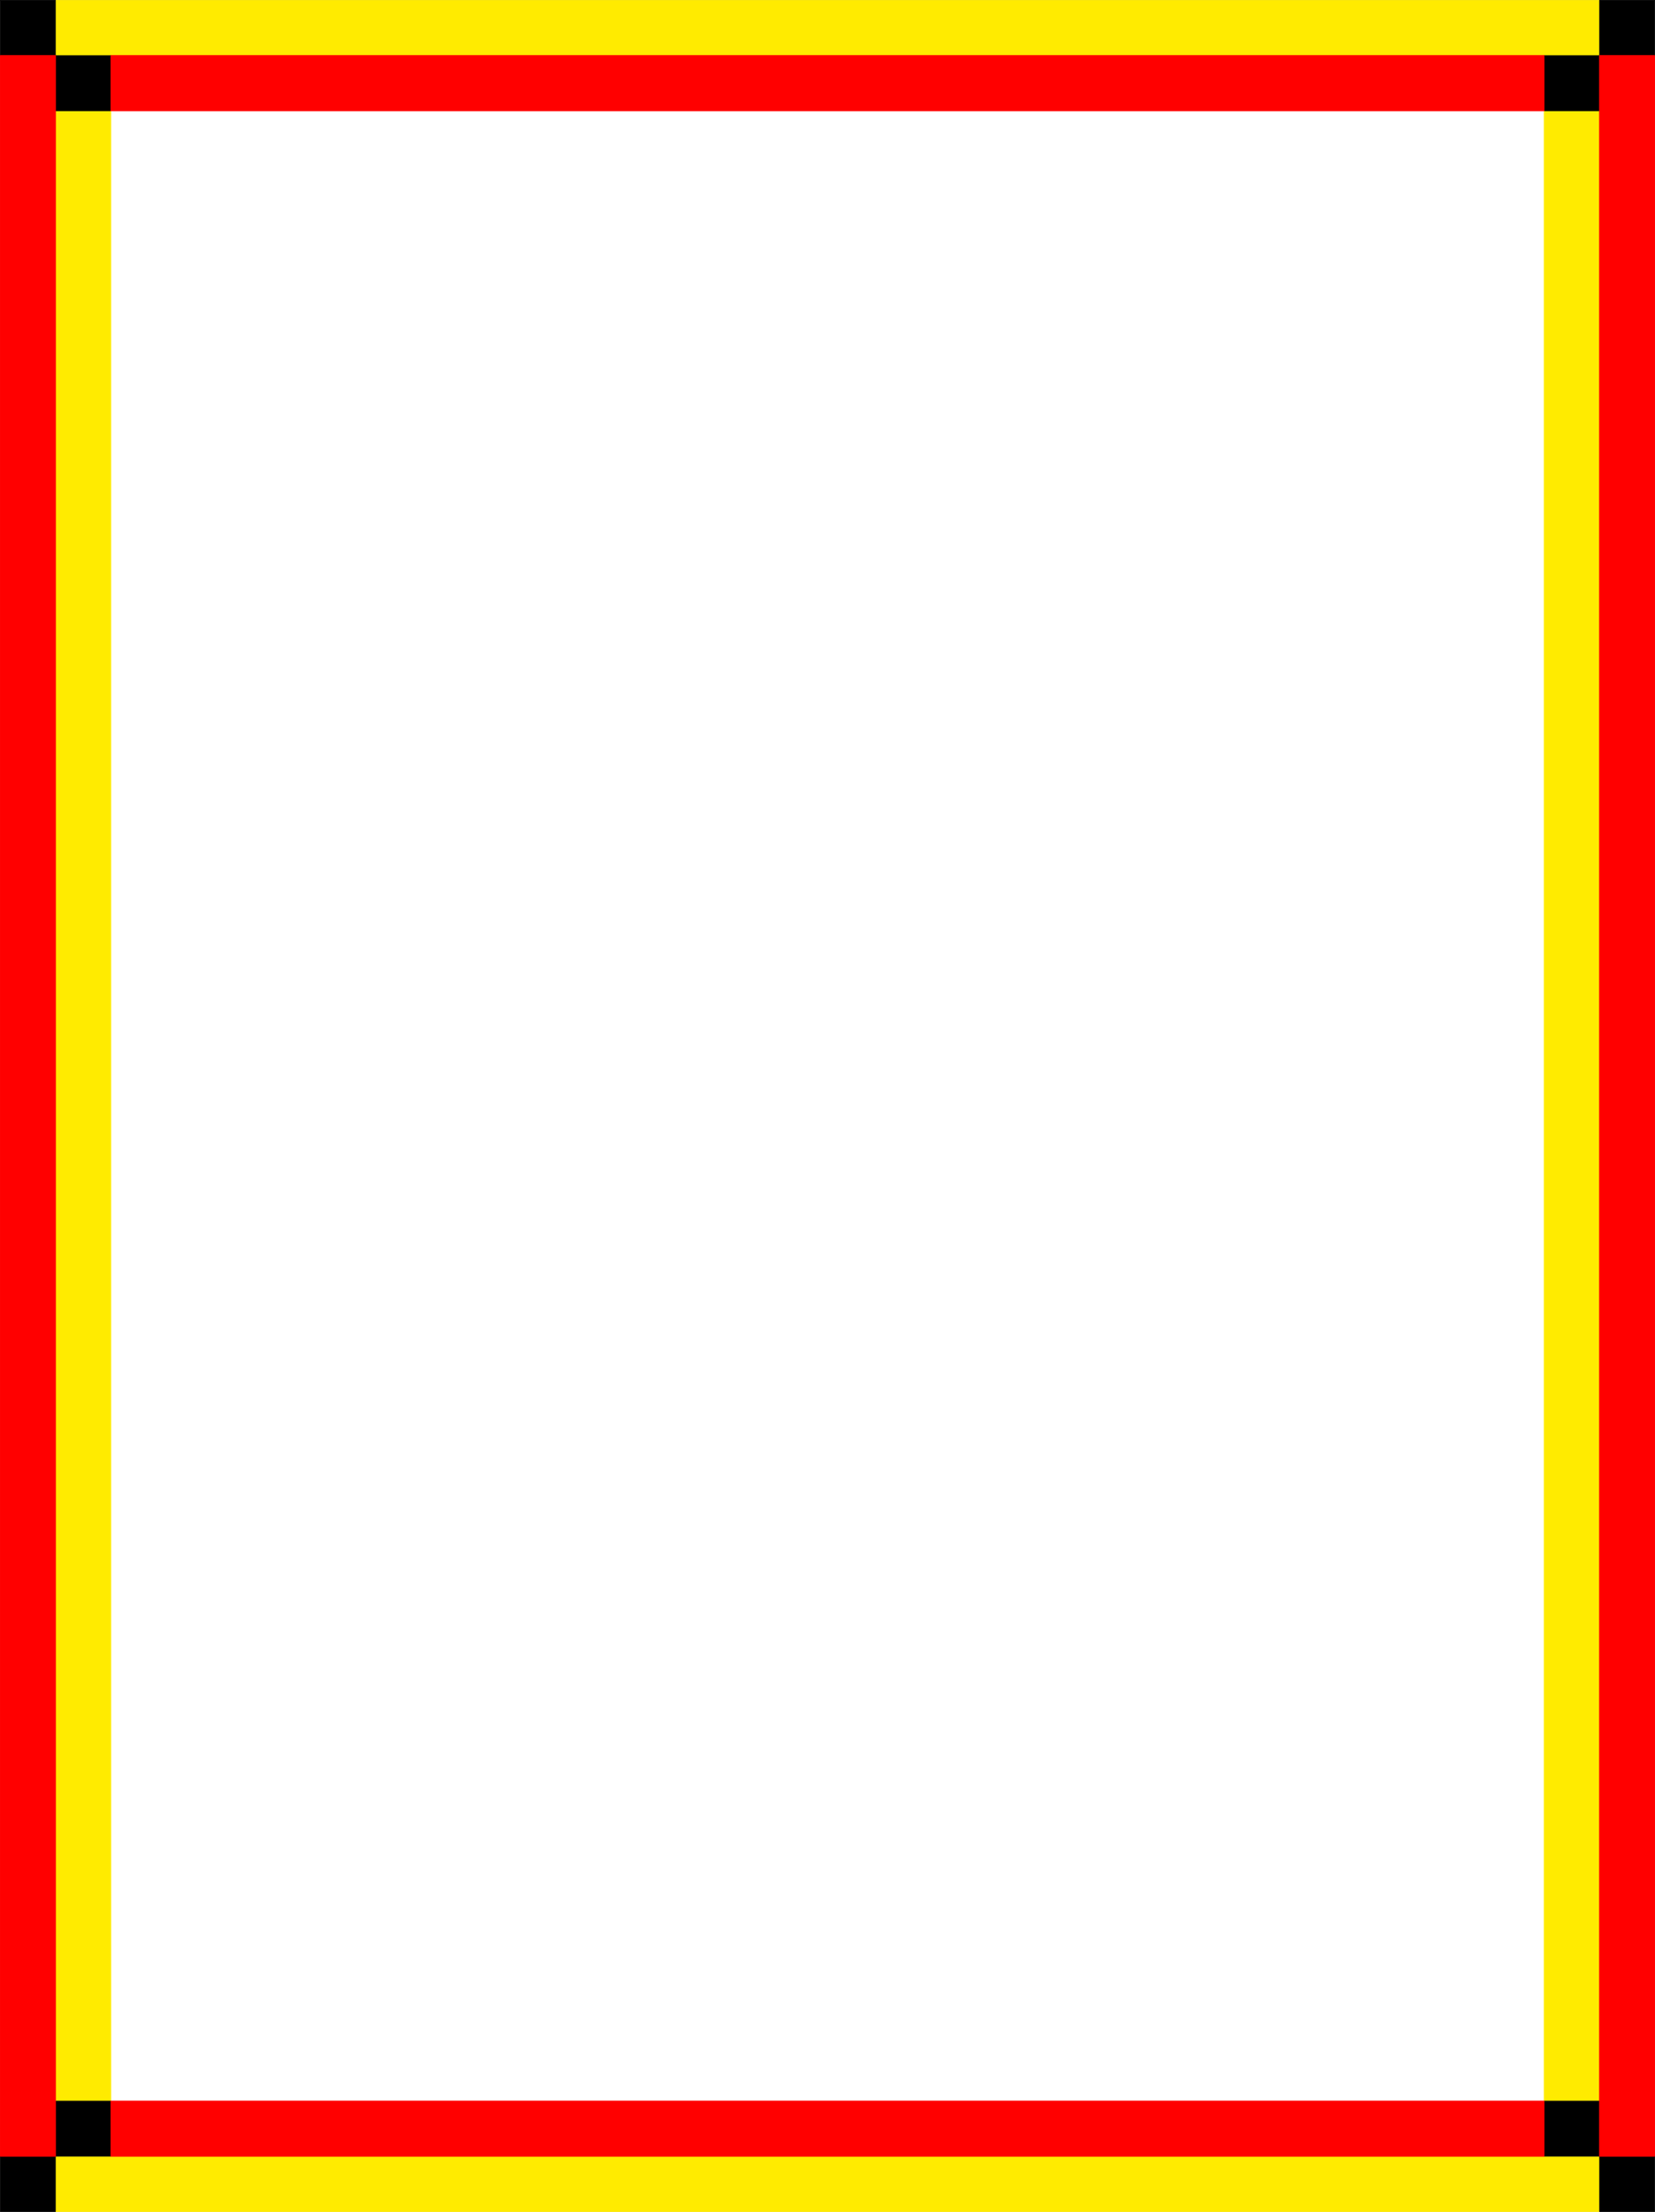
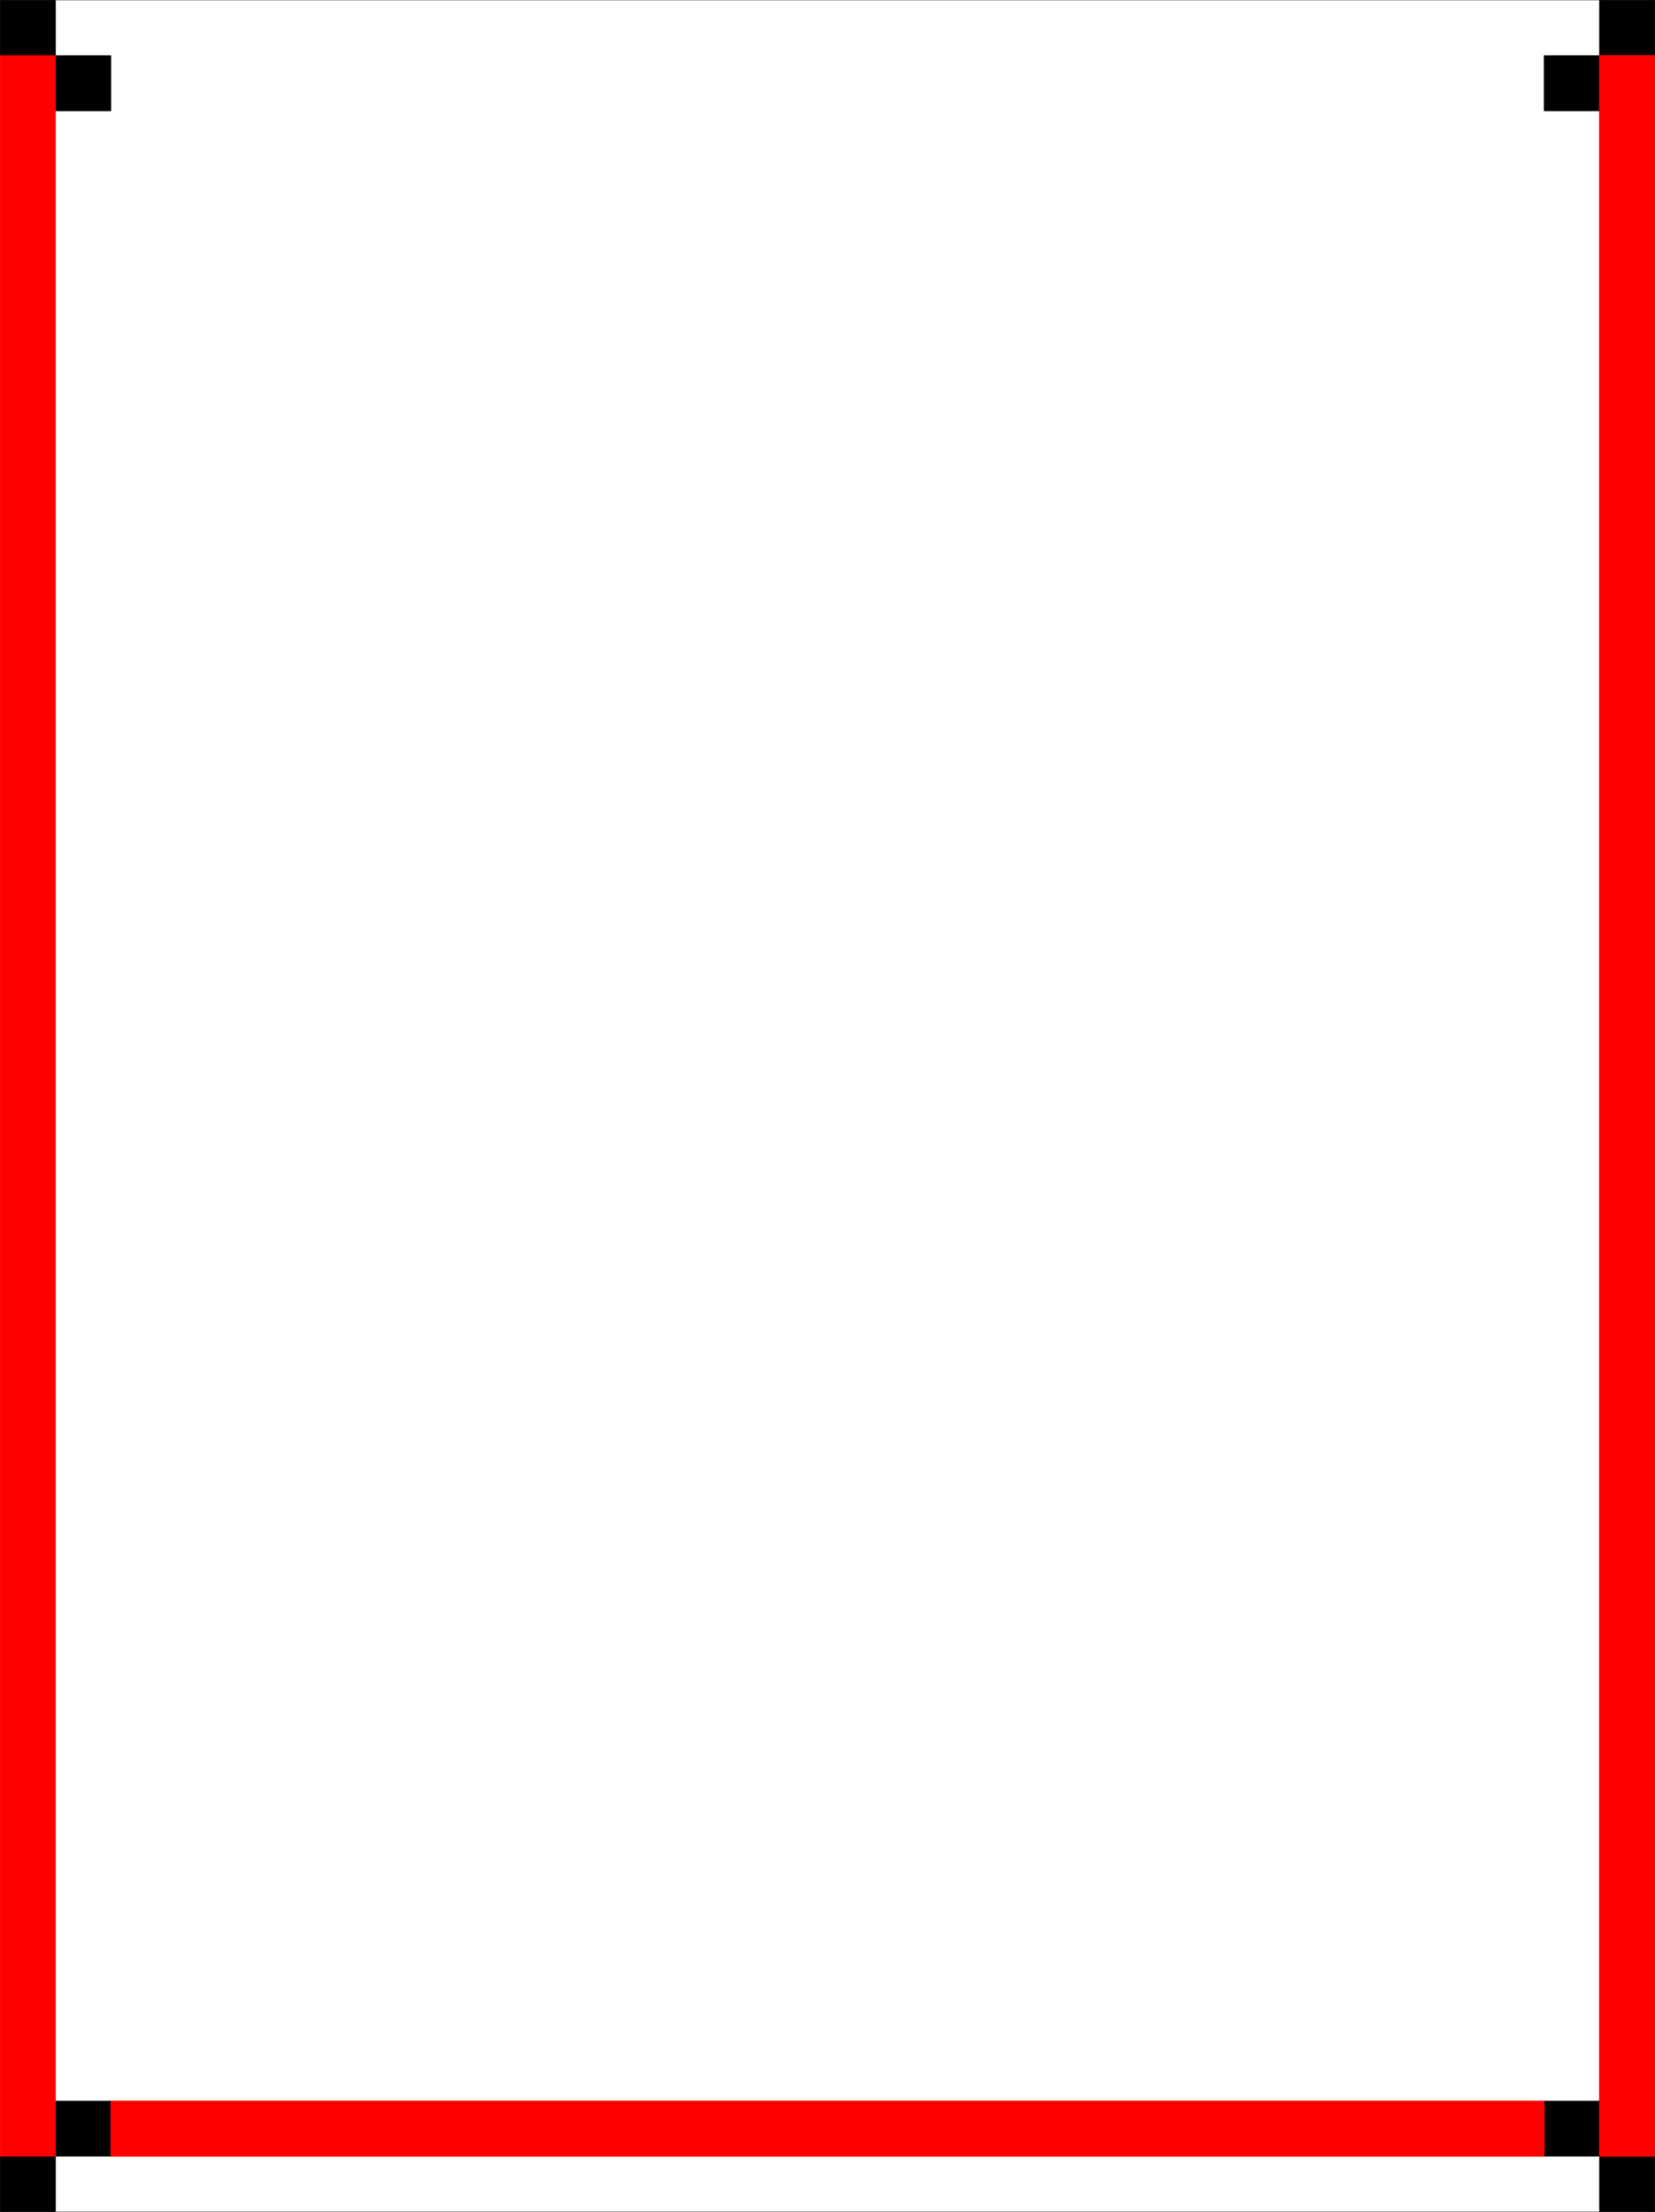
<svg xmlns="http://www.w3.org/2000/svg" width="2239.726" height="2993.874">
  <rect width="100%" height="100%" fill="#333333" stroke="none" />
  <defs>
    <clipPath id="a">
      <path d="M0 0h2238.996v2992.184H0Zm0 0" />
    </clipPath>
  </defs>
  <path fill="#fff" d="M.365 2993.51H2239.36V.364H.365Zm0 0" />
  <g clip-path="url(#a)" transform="translate(.365 1.326)">
-     <path fill="#fff" fill-rule="evenodd" stroke="#fff" stroke-linecap="square" stroke-linejoin="bevel" stroke-miterlimit="10" stroke-width=".729" d="M0 2992.184h2238.996V-.961H0Zm0 0" />
-   </g>
-   <path fill="#ffeb00" fill-rule="evenodd" stroke="#ffeb00" stroke-linecap="square" stroke-linejoin="bevel" stroke-miterlimit="10" stroke-width=".729" d="M149.943 2843.826V149.998H75.126v2693.828Zm1939.84-2693.828v2693.828h74.816V149.998ZM2164.6.365H75.125V75.18H2164.6ZM75.126 2993.51H2164.6v-74.813H75.126Zm0 0" />
+     </g>
  <path fill-rule="evenodd" stroke="#000" stroke-linecap="square" stroke-linejoin="bevel" stroke-miterlimit="10" stroke-width=".729" d="M75.126 75.181V.365H.365V75.18zm74.817 74.817V75.18H75.126v74.817zM2164.6 75.181h74.76V.365h-74.76zm-74.817 74.817h74.816V75.18h-74.816zM2164.6 2993.51h74.76v-74.813h-74.76zm-74.817-74.813h74.816v-74.871h-74.816zm-2089.418 0v74.812h74.761v-74.812zm74.761-74.871v74.87h74.817v-74.87zm0 0" />
-   <path fill="red" fill-rule="evenodd" stroke="red" stroke-linecap="square" stroke-linejoin="bevel" stroke-miterlimit="10" stroke-width=".729" d="M2089.783 75.181H149.943v74.817h1939.84Zm0 0" />
-   <path fill="none" stroke="red" stroke-linecap="square" stroke-linejoin="bevel" stroke-miterlimit="10" stroke-width=".729" d="M2089.783 75.181H149.943v74.817h1939.84Zm0 0" />
  <path fill="red" fill-rule="evenodd" stroke="red" stroke-linecap="square" stroke-linejoin="bevel" stroke-miterlimit="10" stroke-width=".729" d="M149.943 2918.697h1939.84v-74.871H149.943Zm0 0" />
  <path fill="none" stroke="red" stroke-linecap="square" stroke-linejoin="bevel" stroke-miterlimit="10" stroke-width=".729" d="M149.943 2918.697h1939.84v-74.871H149.943Zm0 0" />
  <path fill="red" fill-rule="evenodd" stroke="red" stroke-linecap="square" stroke-linejoin="bevel" stroke-miterlimit="10" stroke-width=".729" d="M75.126 2918.697V75.18H.365v2843.516Zm0 0" />
-   <path fill="none" stroke="red" stroke-linecap="square" stroke-linejoin="bevel" stroke-miterlimit="10" stroke-width=".729" d="M75.126 2918.697V75.18H.365v2843.516Zm0 0" />
  <path fill="red" fill-rule="evenodd" stroke="red" stroke-linecap="square" stroke-linejoin="bevel" stroke-miterlimit="10" stroke-width=".729" d="M2164.6 75.181v2843.516h74.76V75.18Zm0 0" />
  <path fill="none" stroke="red" stroke-linecap="square" stroke-linejoin="bevel" stroke-miterlimit="10" stroke-width=".729" d="M2164.6 75.181v2843.516h74.76V75.18Zm0 0" />
</svg>